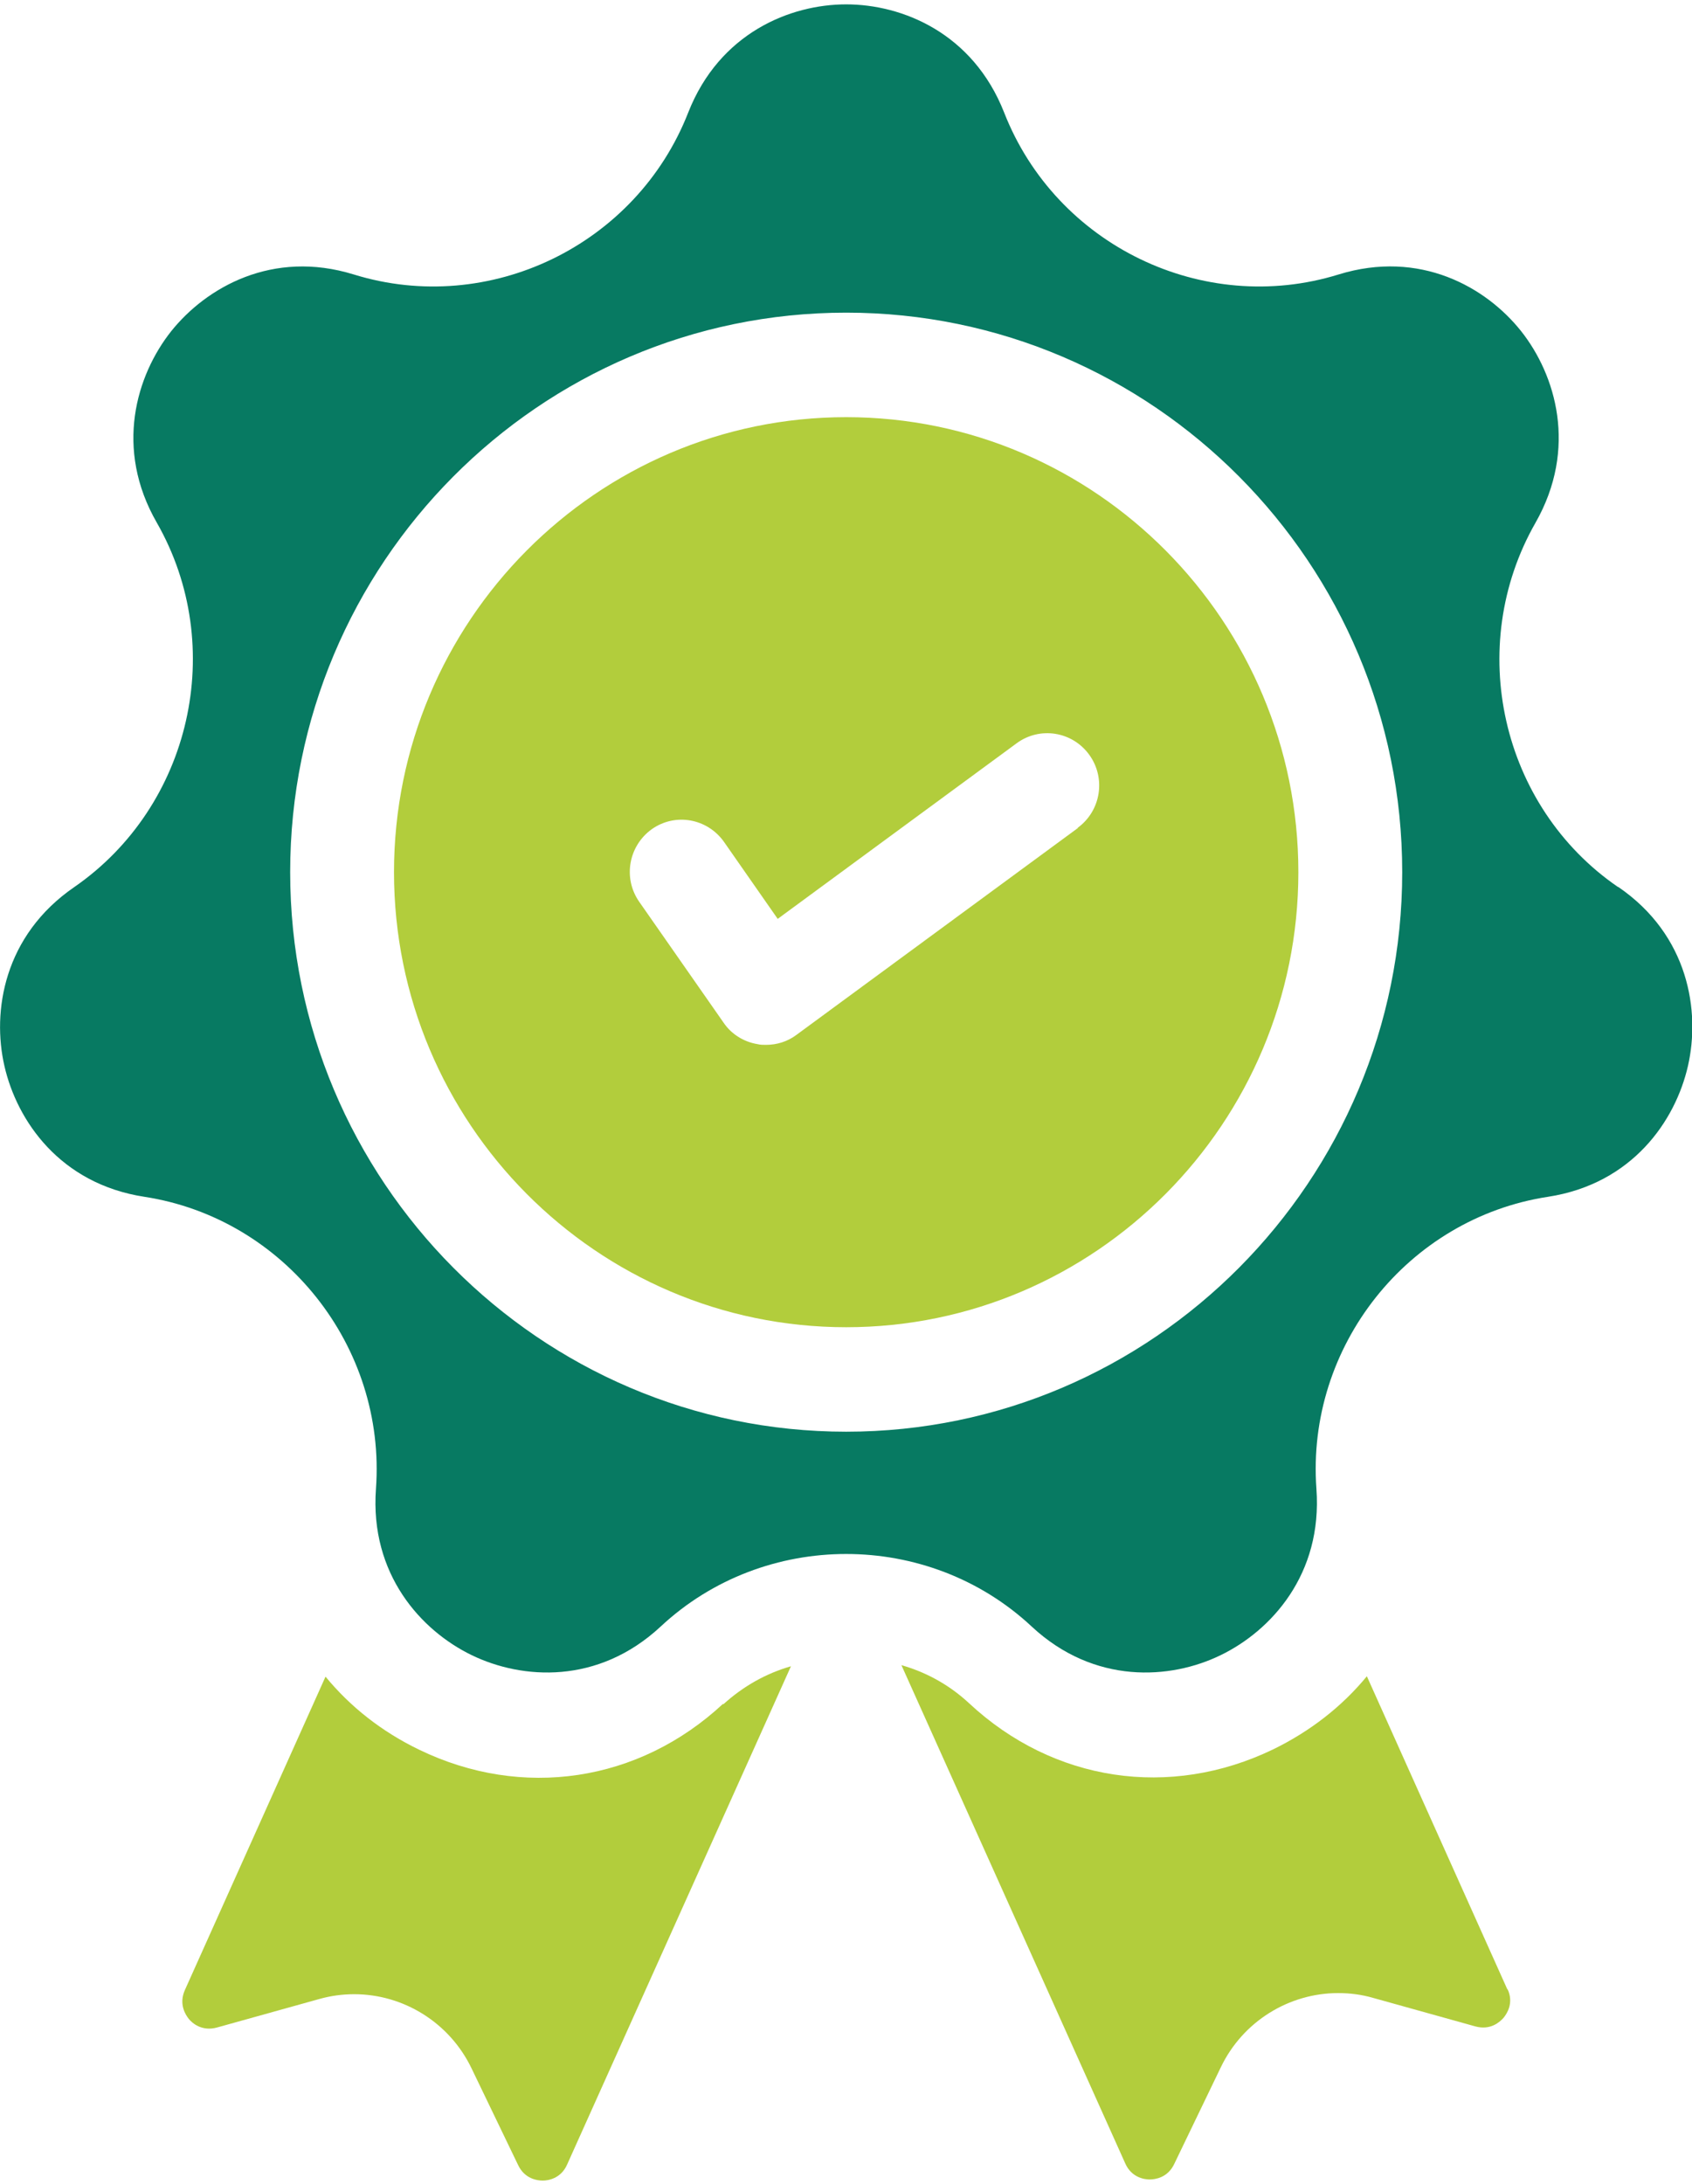
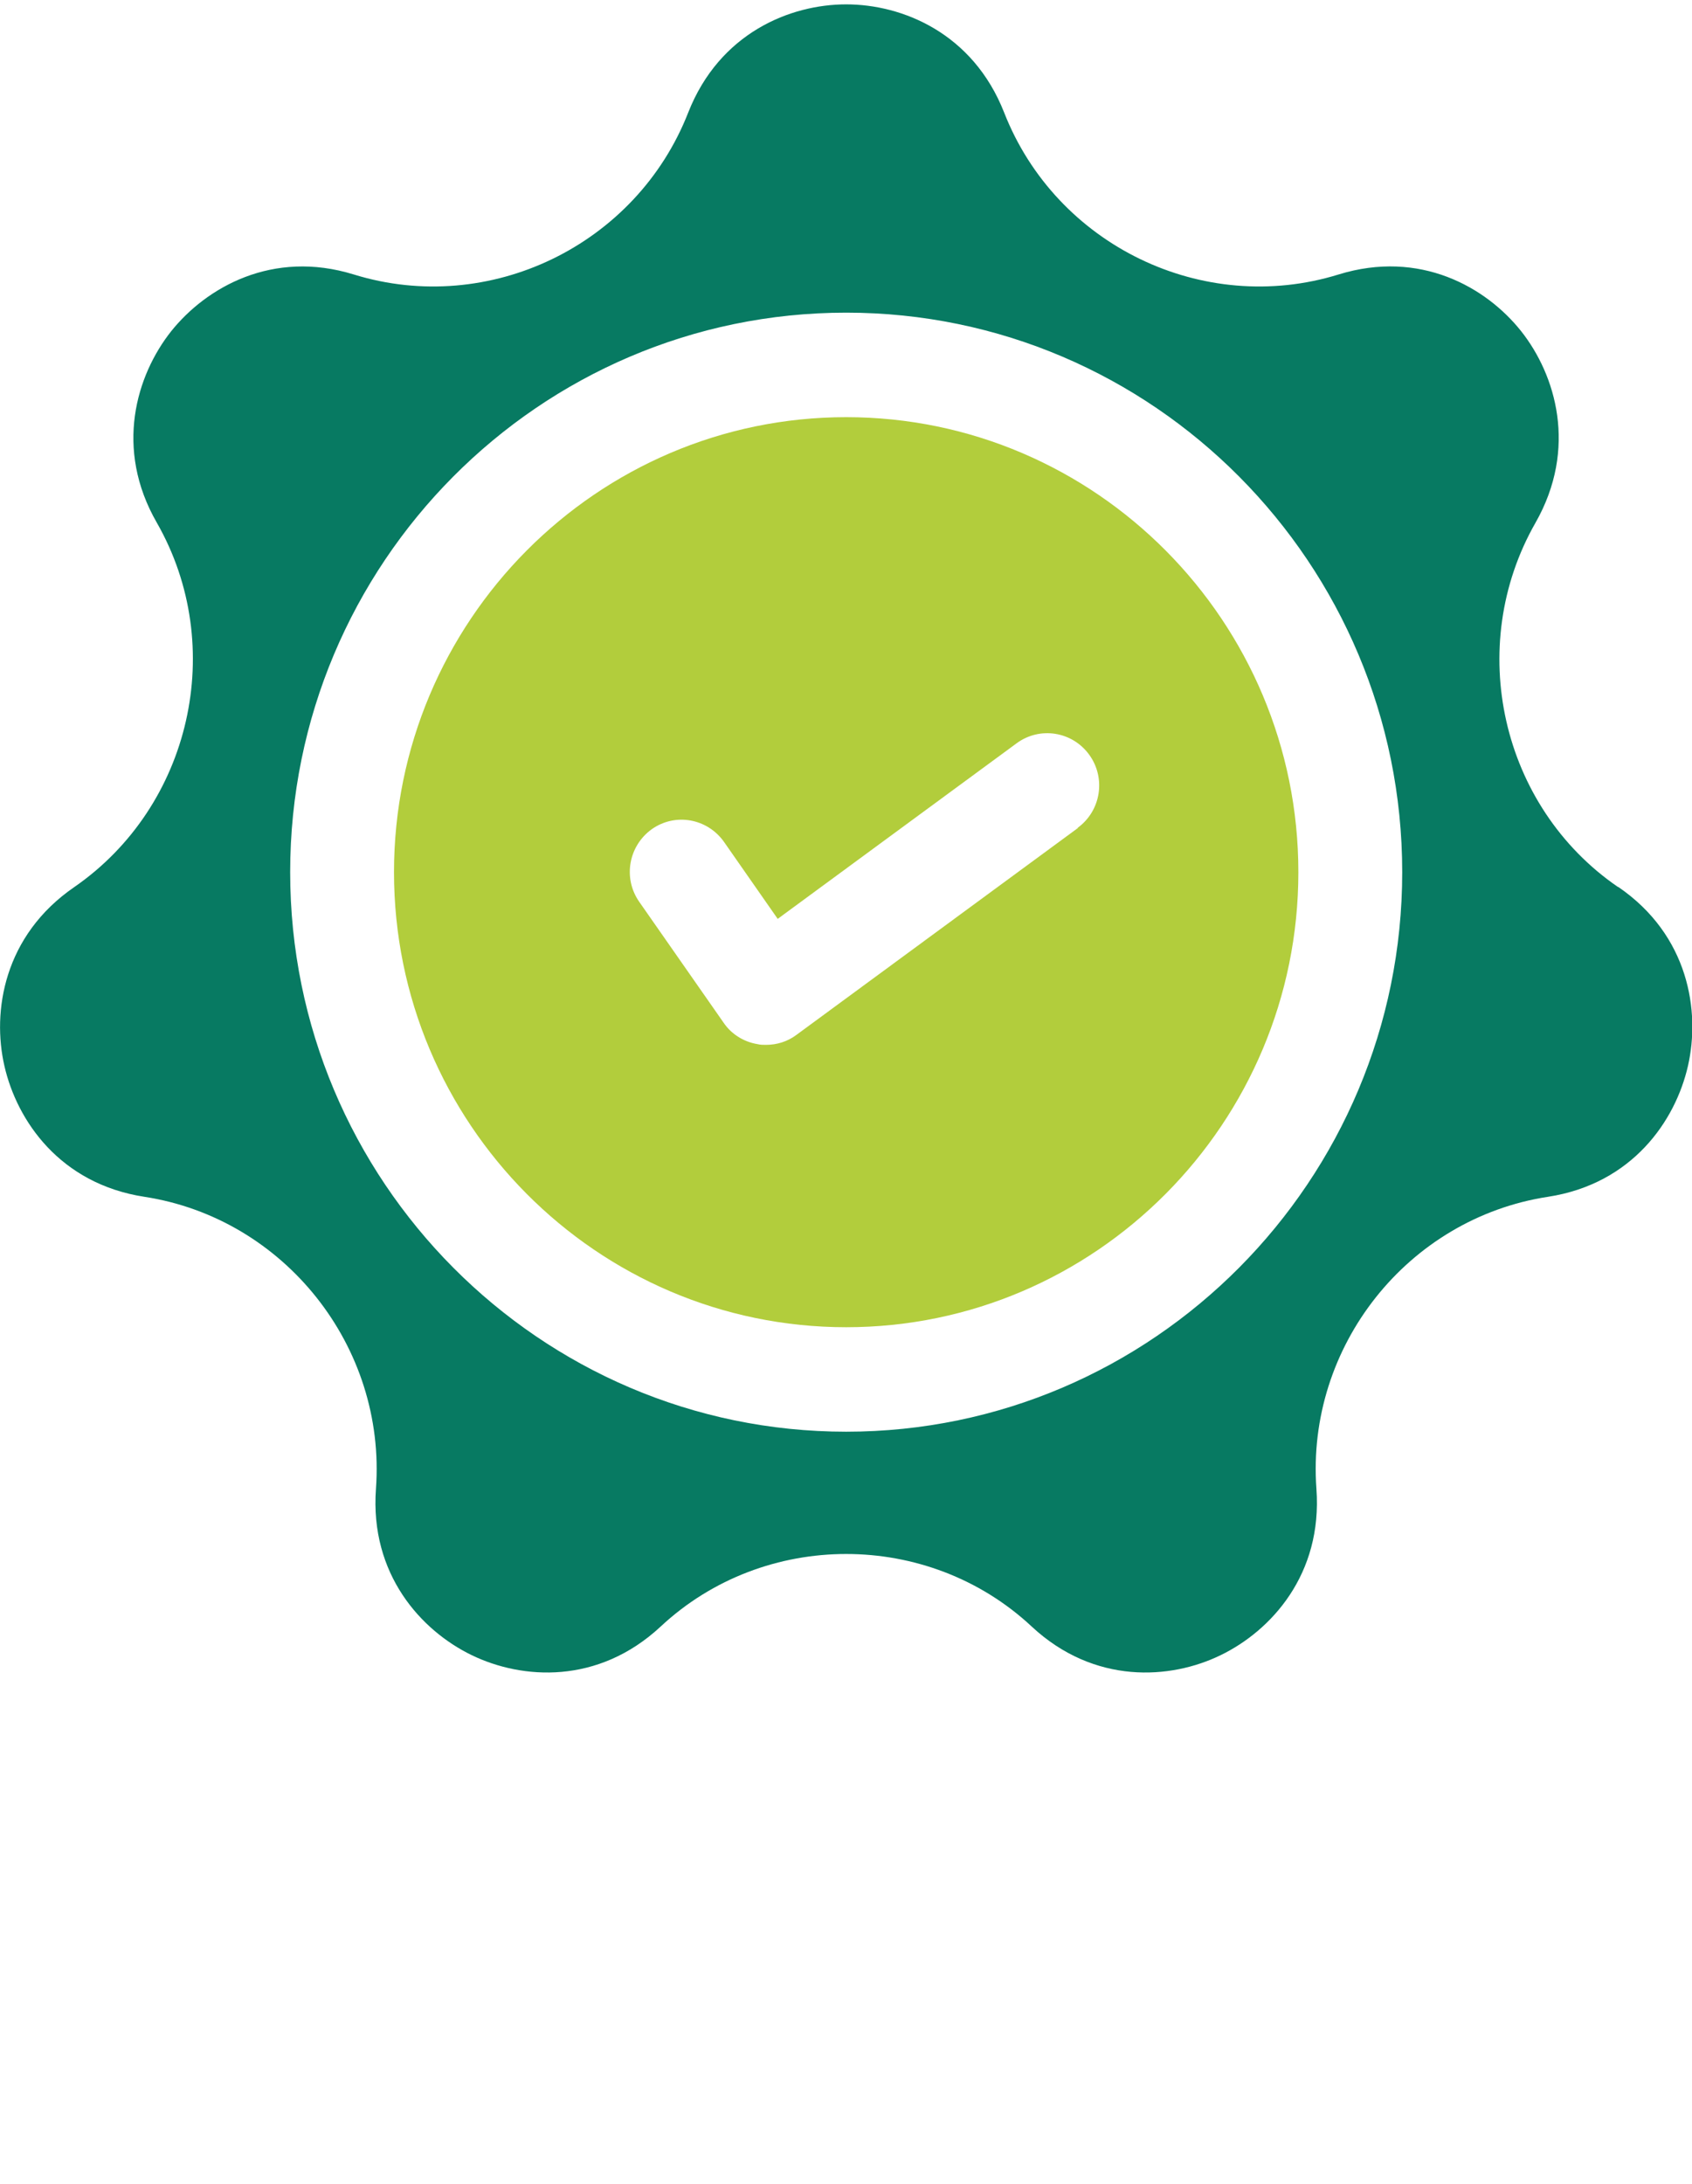
<svg xmlns="http://www.w3.org/2000/svg" width="93" height="120" xml:space="preserve" overflow="hidden">
  <defs>
    <clipPath id="clip0">
      <rect x="746" y="418" width="93" height="120" />
    </clipPath>
  </defs>
  <g clip-path="url(#clip0)" transform="translate(-746 -418)">
-     <path d="M39.75 92.838C35.115 97.129 28.7 98.08 23.032 95.348 20.968 94.356 19.248 93 17.892 91.361L10.16 108.483C9.816 109.252 10.201 109.839 10.383 110.062 10.565 110.284 11.091 110.75 11.921 110.527L17.548 108.969C18.195 108.787 18.843 108.706 19.47 108.706 22.162 108.706 24.712 110.244 25.927 112.774L28.477 118.036C28.841 118.805 29.549 118.886 29.833 118.886 30.116 118.886 30.825 118.785 31.169 118.016L43.474 90.794C42.118 91.178 40.843 91.887 39.75 92.879Z" fill="#B2CD3C" transform="matrix(1 0 0 1.006 746 418.22)" />
-     <path d="M82.86 108.463 75.129 91.34C73.773 92.98 72.032 94.336 69.988 95.328 64.3 98.06 57.905 97.109 53.27 92.818 52.177 91.806 50.902 91.118 49.546 90.733L61.852 117.955C62.196 118.724 62.904 118.825 63.187 118.825 63.471 118.825 64.179 118.745 64.543 117.975L67.094 112.713C68.308 110.183 70.858 108.645 73.55 108.645 74.198 108.645 74.845 108.726 75.473 108.908L81.099 110.467C81.929 110.689 82.435 110.224 82.637 110.001 82.82 109.778 83.224 109.192 82.86 108.422Z" fill="#B2CD3C" transform="matrix(1 0 0 1.006 746 418.22)" />
    <path d="M88.932 48.23C82.496 43.839 80.512 35.095 84.398 28.335 86.726 24.267 85.511 20.26 83.609 17.871 81.686 15.463 78.043 13.399 73.57 14.775 66.122 17.062 58.047 13.176 55.193 5.93 53.472 1.579 49.587 0.02 46.51 0.02 43.434 0.02 39.548 1.579 37.827 5.93 34.974 13.176 26.898 17.062 19.45 14.775 14.977 13.399 11.334 15.483 9.411 17.871 7.489 20.28 6.274 24.287 8.622 28.335 12.508 35.095 10.504 43.818 4.088 48.23 0.202 50.882-0.445 55.031 0.243 58.006 0.931 61.002 3.299 64.442 7.934 65.151 15.625 66.325 21.231 73.327 20.664 81.099 20.32 85.775 23.154 88.851 25.927 90.187 28.7 91.522 32.869 91.806 36.309 88.628 39.163 85.977 42.847 84.661 46.51 84.661 50.173 84.661 53.857 85.977 56.711 88.628 60.151 91.806 64.341 91.522 67.094 90.187 69.866 88.851 72.7 85.775 72.356 81.099 71.789 73.327 77.375 66.325 85.086 65.151 89.721 64.442 92.089 61.002 92.777 58.006 93.466 55.011 92.818 50.862 88.952 48.23ZM46.51 77.982C29.671 77.982 15.949 64.28 15.949 47.421 15.949 30.561 29.651 16.859 46.51 16.859 63.37 16.859 77.072 30.561 77.072 47.421 77.072 64.26 63.37 77.982 46.51 77.982Z" fill="#077A62" transform="matrix(1 0 0 1.006 746 418.22)" />
    <path d="M46.51 22.567C32.808 22.567 21.656 33.719 21.656 47.421 21.656 61.123 32.808 72.275 46.51 72.275 60.212 72.275 71.364 61.123 71.364 47.421 71.364 33.719 60.212 22.567 46.51 22.567ZM59.241 45.012 43.778 56.306C43.292 56.67 42.705 56.852 42.098 56.852 41.936 56.852 41.794 56.852 41.632 56.812 40.884 56.691 40.195 56.266 39.77 55.638L35.136 49.04C34.225 47.745 34.549 45.984 35.824 45.073 37.119 44.162 38.88 44.486 39.791 45.761L42.746 49.971 55.881 40.378C57.156 39.447 58.937 39.73 59.868 41.005 60.799 42.28 60.516 44.061 59.241 44.992Z" fill="#B2CD3C" transform="matrix(1 0 0 1.006 746 418.22)" />
  </g>
</svg>